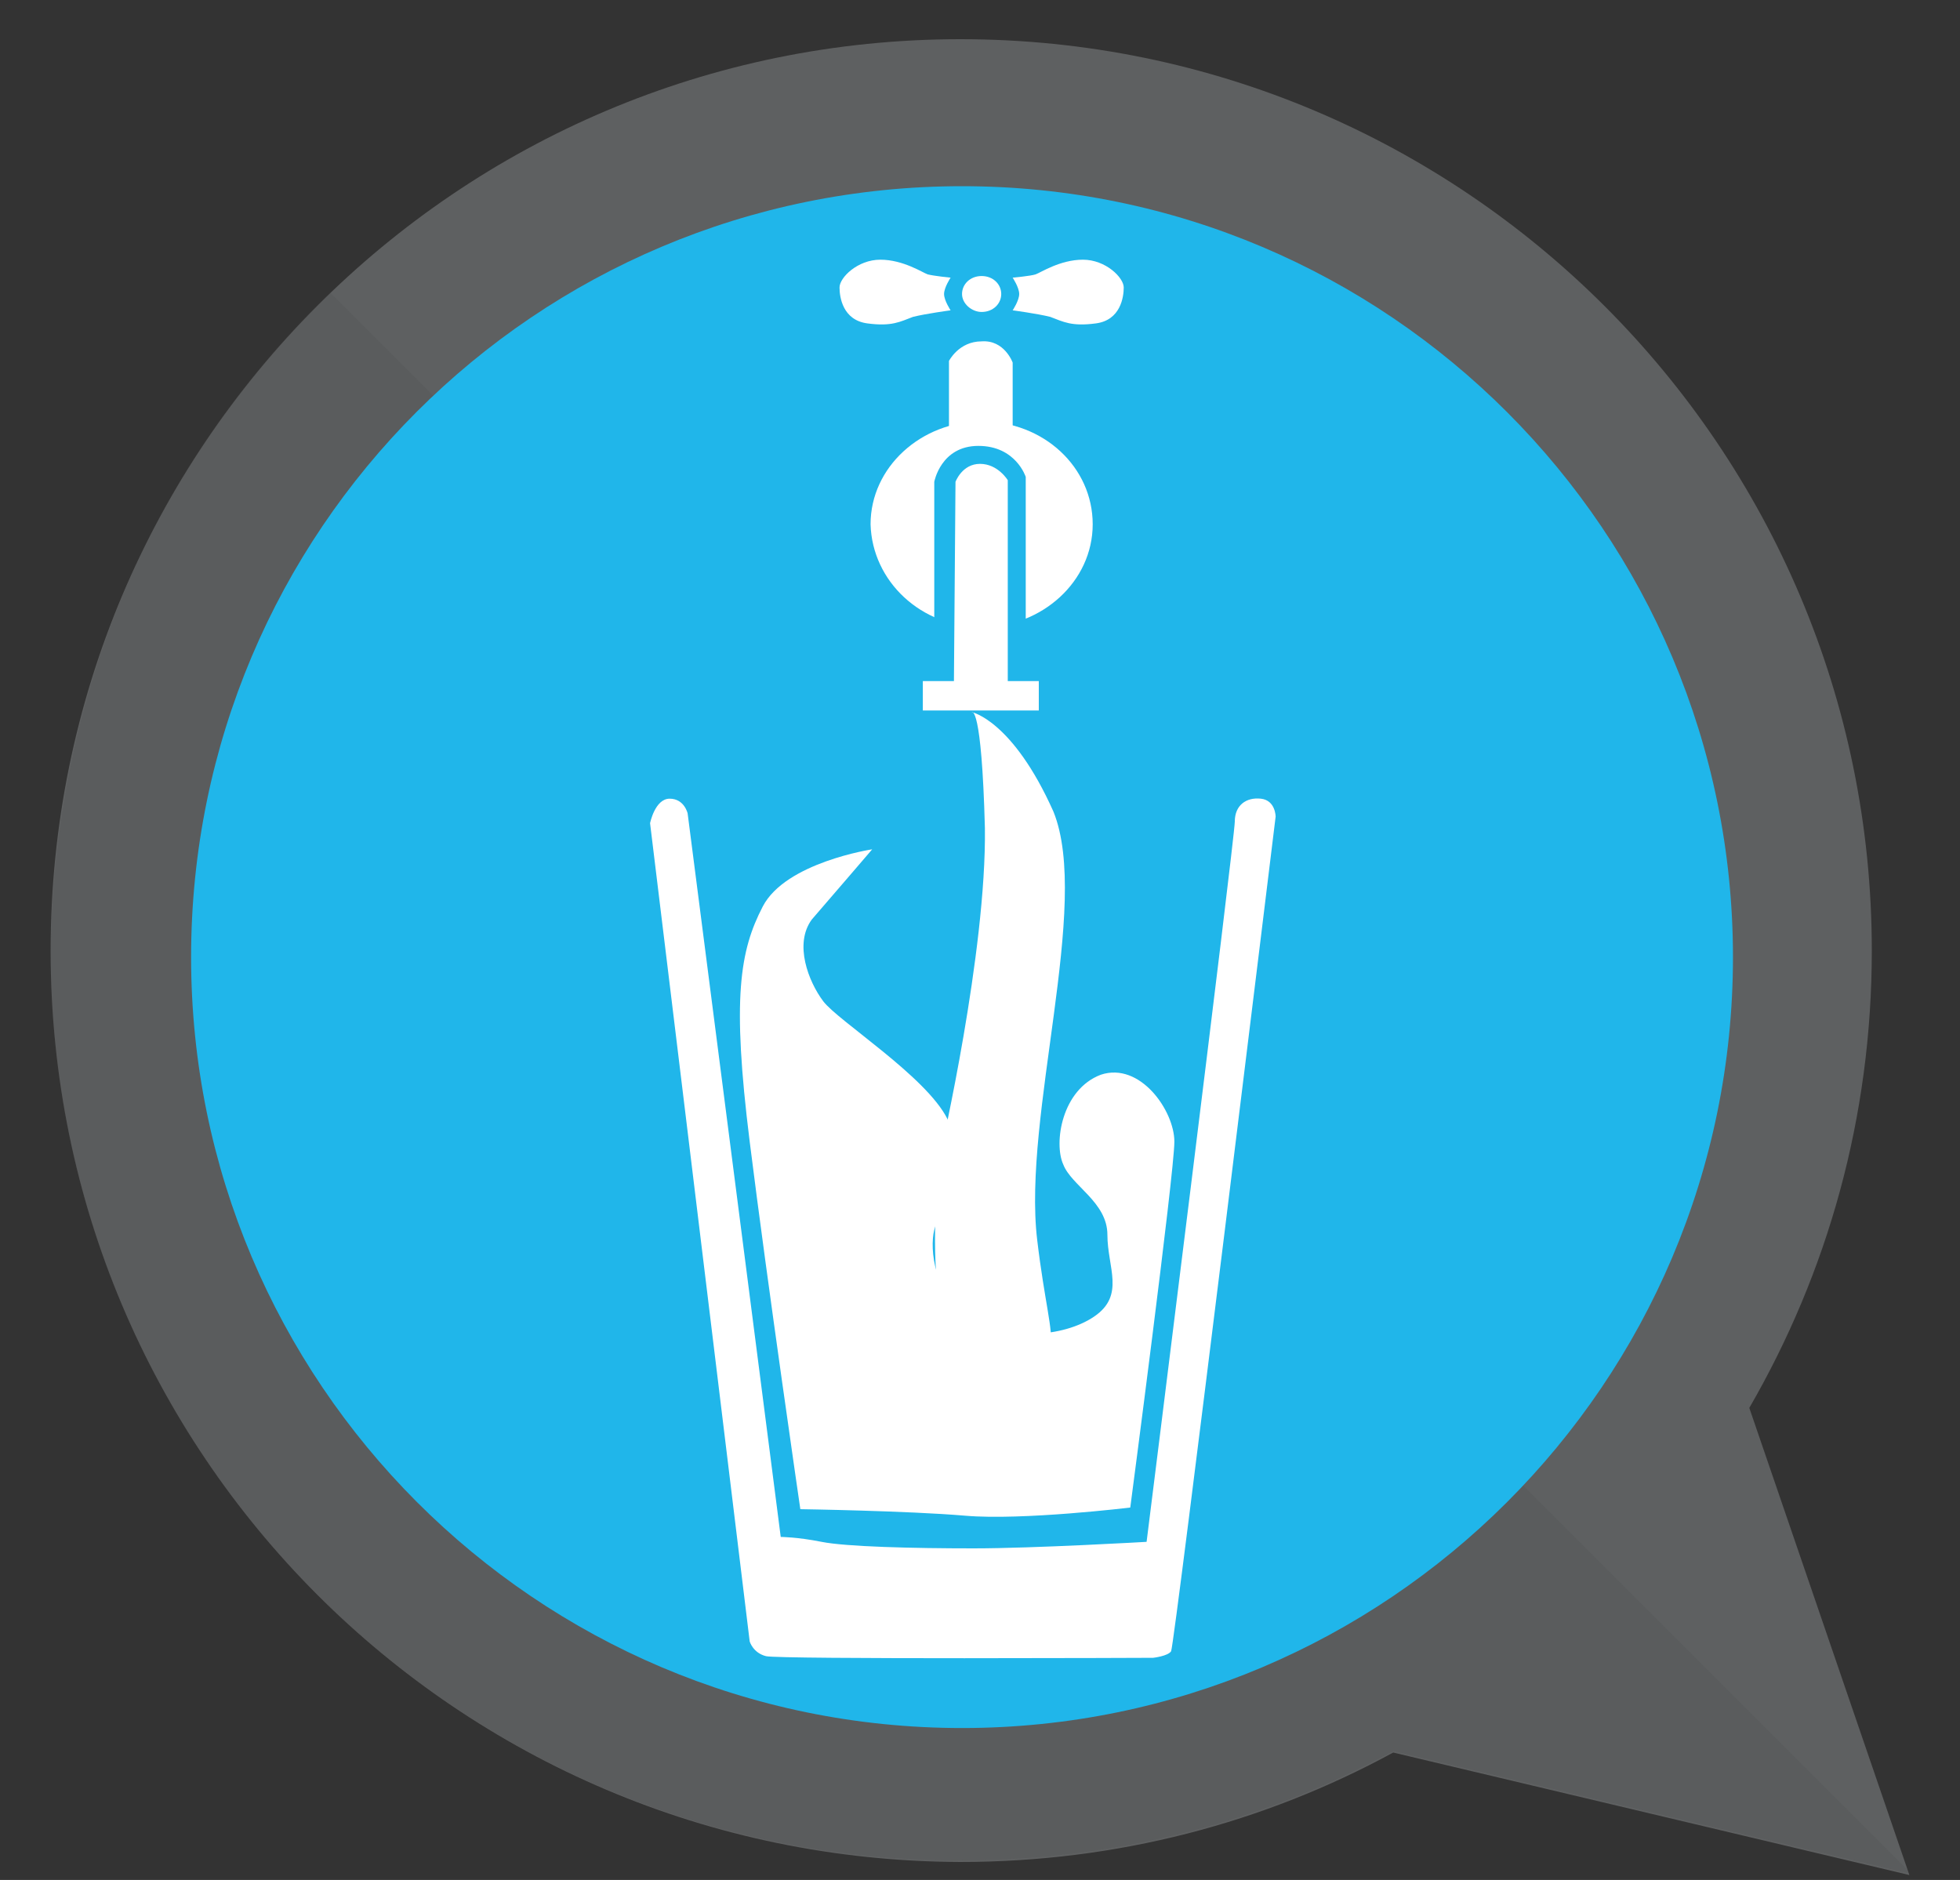
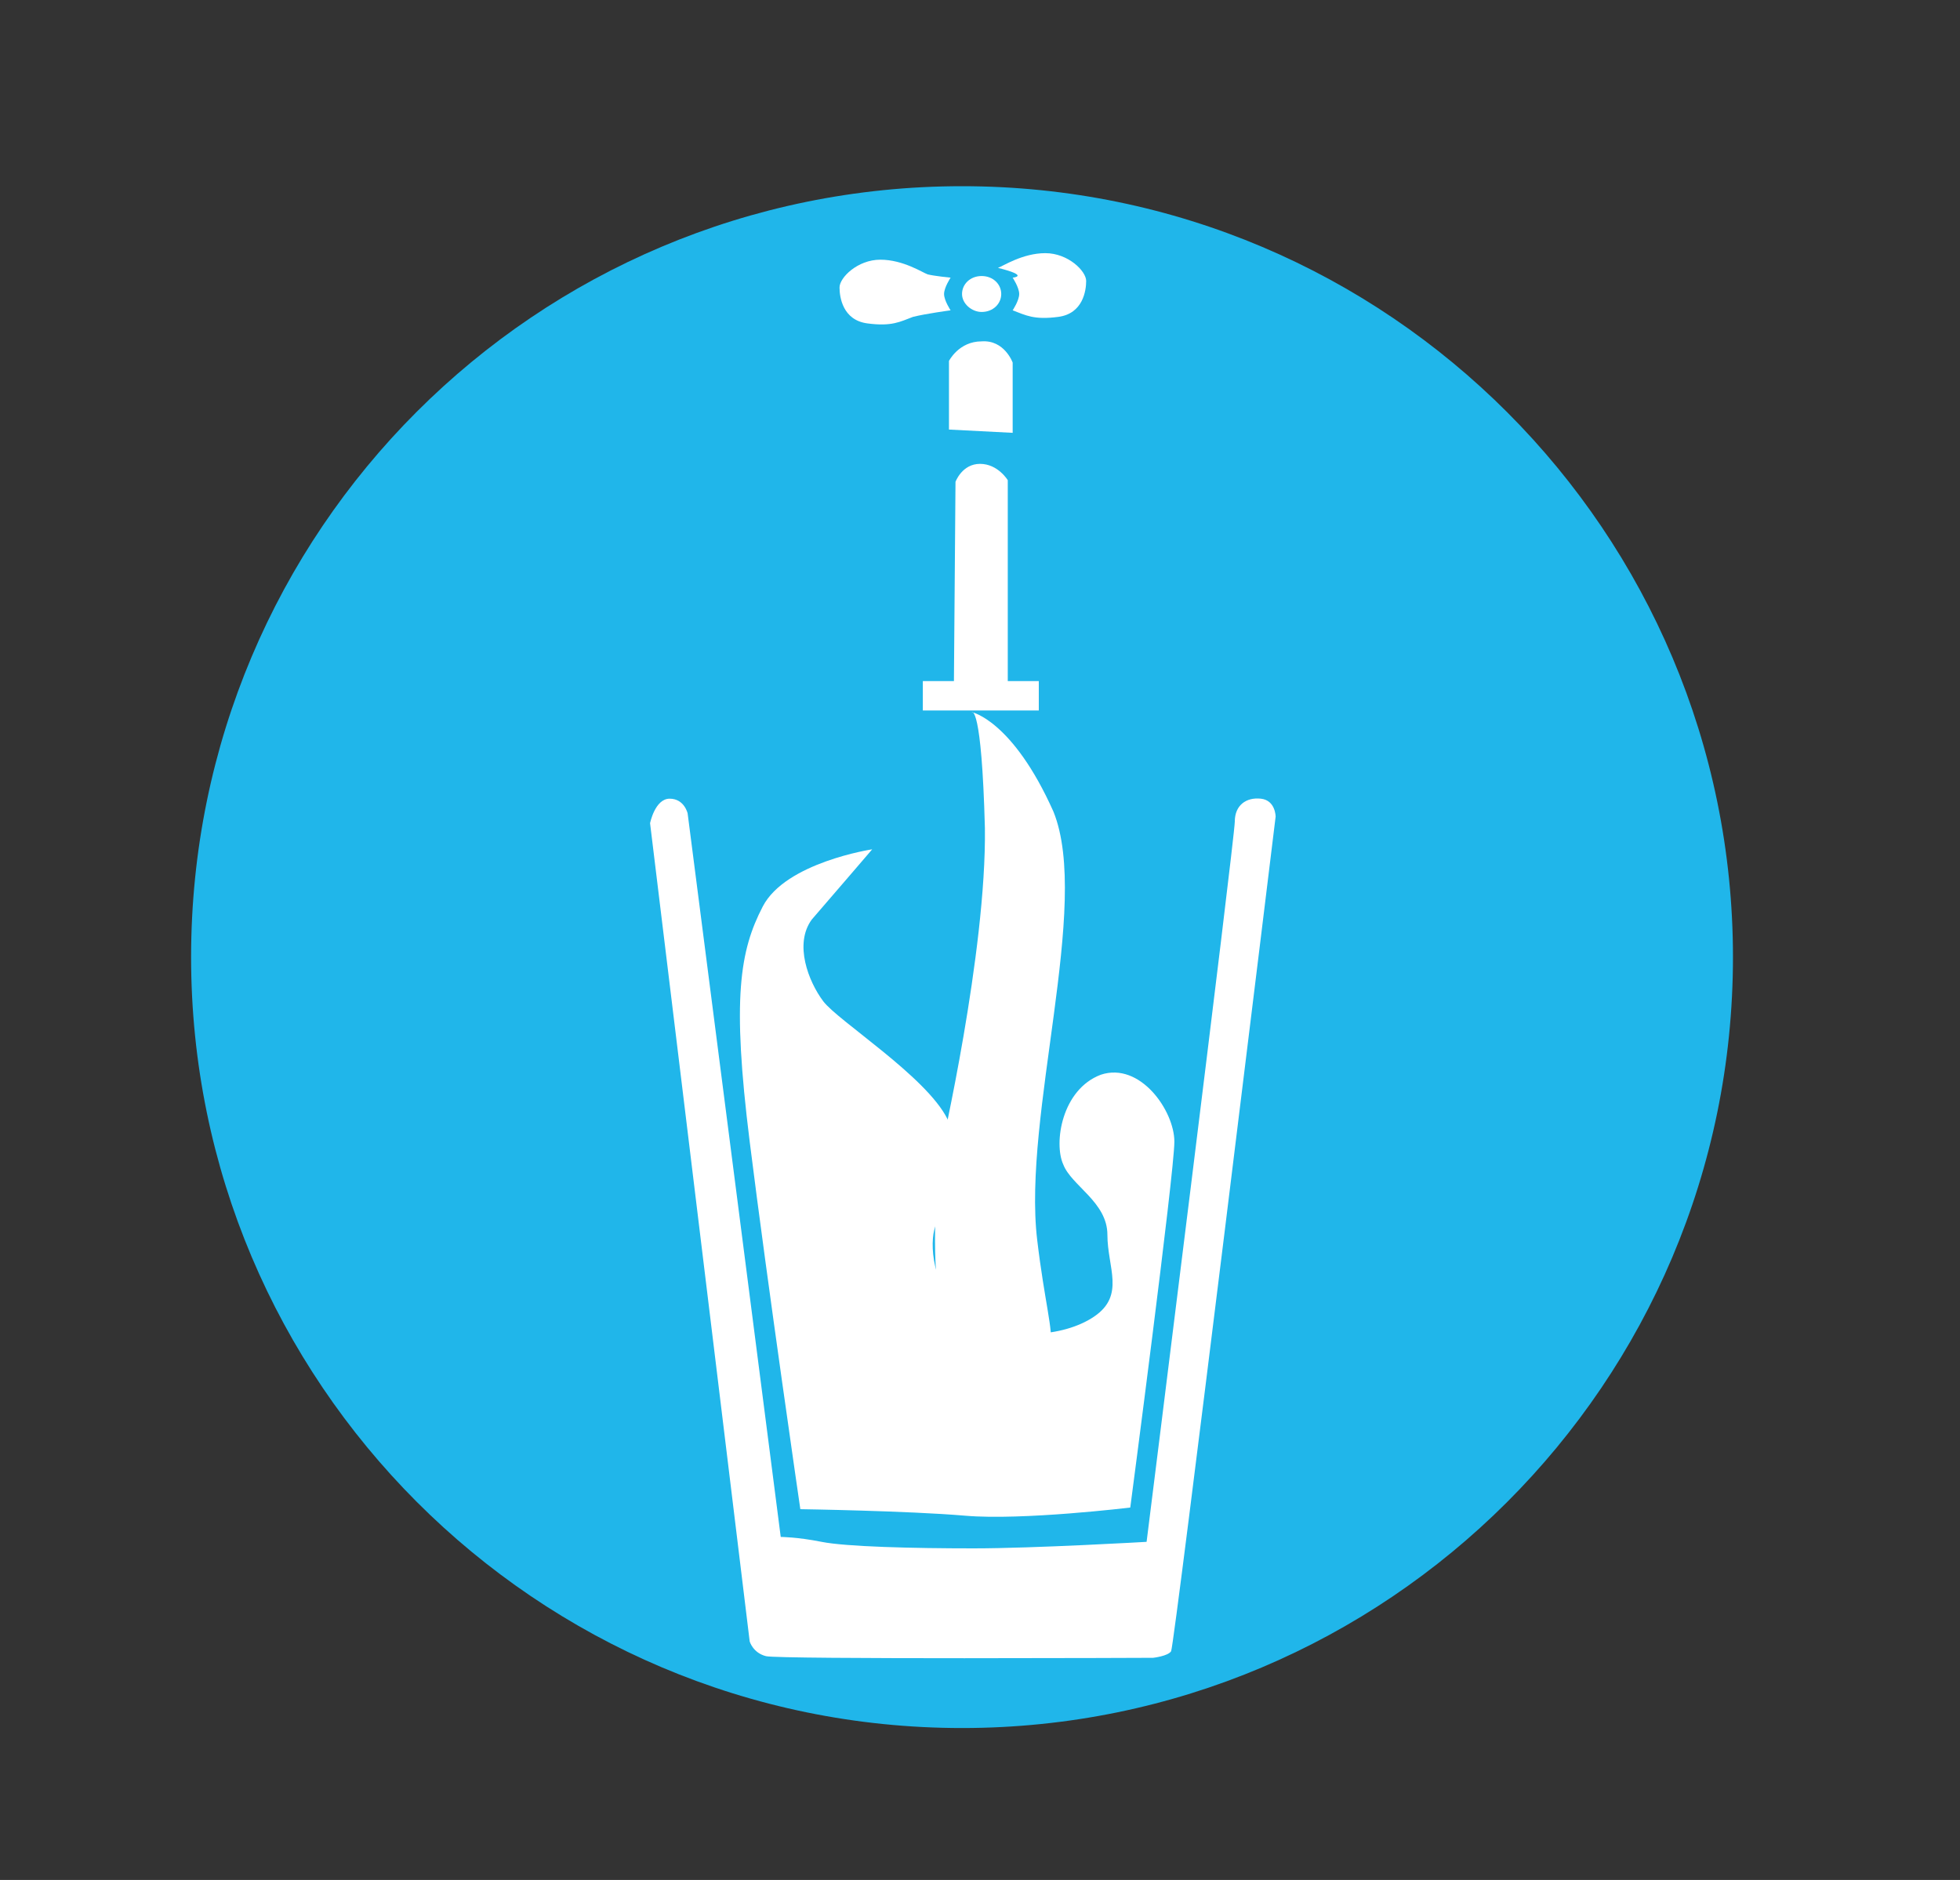
<svg xmlns="http://www.w3.org/2000/svg" xmlns:xlink="http://www.w3.org/1999/xlink" version="1.1" id="Layer_1" x="0px" y="0px" viewBox="0 0 120 115.1" enable-background="new 0 0 120 115.1" xml:space="preserve">
  <rect x="0" y="0" width="120" height="115.1" fill="#333333" stroke="none" />
  <g>
    <g opacity="0.5">
      <g>
        <defs>
          <rect id="SVGID_1_" width="120" height="115.1" />
        </defs>
        <clipPath id="SVGID_2_">
          <use xlink:href="#SVGID_1_" overflow="visible" />
        </clipPath>
-         <path clip-path="url(#SVGID_2_)" fill="#8A8D8F" d="M58.8,2.4c30.8,0,55.8,25,55.8,55.8c0,10.2-2.7,19.7-7.5,28l9.8,28.6     l-31.6-7.5c-7.9,4.3-16.9,6.7-26.5,6.7C28,113.9,3.1,89,3.1,58.2C3.1,27.4,28,2.4,58.8,2.4" />
      </g>
    </g>
    <g opacity="0.15">
      <g>
        <defs>
          <rect id="SVGID_3_" y="15.5" width="120" height="99.5" />
        </defs>
        <clipPath id="SVGID_4_">
          <use xlink:href="#SVGID_3_" overflow="visible" />
        </clipPath>
-         <path clip-path="url(#SVGID_4_)" fill="#404040" d="M20.2,17.9l96.6,96.6l0.1,0.2l-31.6-7.5c-7.9,4.3-16.9,6.7-26.5,6.7     C28,113.9,3.1,89,3.1,58.2c0,0,0,0,0,0c0,0,0,0,0,0v0c0,0,0,0,0,0c0,0,0,0,0,0c0,0,0,0,0,0c0,0,0,0,0,0c0,0,0,0,0,0c0,0,0,0,0,0     c0,0,0,0,0,0c0,0,0,0,0,0c0,0,0,0,0,0c0,0,0,0,0,0c0,0,0,0,0,0c0,0,0,0,0,0c0,0,0,0,0,0c0,0,0,0,0,0c0,0,0,0,0,0c0,0,0,0,0,0     c0,0,0,0,0,0c0,0,0,0,0,0c0,0,0,0,0,0c0,0,0,0,0,0c0,0,0,0,0,0c0,0,0,0,0,0c0,0,0,0,0,0c0,0,0,0,0,0c0,0,0,0,0,0c0,0,0,0,0,0     c0,0,0,0,0,0c0,0,0,0,0,0c0,0,0,0,0,0c0,0,0,0,0,0c0,0,0,0,0,0c0,0,0,0,0,0c0,0,0,0,0,0c0,0,0,0,0,0c0,0,0,0,0,0c0,0,0,0,0,0     c0,0,0,0,0,0c0,0,0,0,0,0c0,0,0,0,0,0c0,0,0,0,0,0c0,0,0,0,0,0c0,0,0,0,0,0c0,0,0,0,0,0c0,0,0,0,0,0c0,0,0,0,0,0c0,0,0,0,0,0     c0,0,0,0,0,0c0,0,0,0,0,0c0,0,0,0,0,0c0,0,0,0,0,0v0C3.4,41.6,9.9,27.8,20.2,17.9" />
      </g>
    </g>
    <path fill="#20B6EA" d="M11.7,58.6c0,26,21.1,47.2,47.2,47.2c26,0,47.2-21.1,47.2-47.2c0-26-21.1-47.2-47.2-47.2   C32.8,11.4,11.7,32.5,11.7,58.6" />
    <path fill="#FFFFFF" d="M53.4,52c0,0-5.3,0.8-6.7,3.5c-1.4,2.7-1.9,5.6-0.8,14.4C47,78.7,49,92.4,49,92.4s6.6,0.1,10.1,0.4   c3.5,0.3,10.1-0.5,10.1-0.5s2.7-20.5,2.7-22.4s-2.1-4.9-4.5-4.1c-2.4,0.9-2.9,4.2-2.3,5.5c0.5,1.3,2.7,2.3,2.7,4.3   c0,2,1.1,3.7-0.8,5c-1.9,1.3-5.4,1.5-7.6,0.1c-2.2-1.4-2.5-4.2-2.2-5.4s2.1-4.2,0.8-6.8c-1.3-2.6-6.7-6-7.6-7.2   c-0.9-1.2-1.8-3.5-0.7-5C51,54.8,53.4,52,53.4,52" />
    <path fill="#FFFFFF" d="M42.1,49.8c0,0-0.2-0.9-1.1-0.9s-1.2,1.5-1.2,1.5l6.1,50.1c0,0,0.2,0.7,1,0.9c0.8,0.2,23.7,0.1,23.7,0.1   s0.9-0.1,1.1-0.4c0.2-0.3,6.4-51.1,6.4-51.1s0-1-0.9-1.1c-0.9-0.1-1.6,0.4-1.6,1.4c0,1-5.4,44.1-5.4,44.1s-6.9,0.4-10.6,0.4   c-3.7,0-7.8-0.1-9.3-0.4c-1.5-0.3-2.5-0.3-2.5-0.3L42.1,49.8z" />
    <path fill="#FFFFFF" d="M60.1,19.1c0.7,0,1.2-0.5,1.2-1.1c0-0.6-0.5-1.1-1.2-1.1c-0.7,0-1.2,0.5-1.2,1.1   C58.9,18.6,59.5,19.1,60.1,19.1" />
    <path fill="#FFFFFF" d="M58.2,17c0,0-0.4,0.6-0.4,1c0,0.4,0.4,1,0.4,1s-1.5,0.2-2.3,0.4c-0.8,0.3-1.3,0.6-2.8,0.4   c-1.5-0.2-1.7-1.6-1.7-2.2c0-0.6,1.1-1.7,2.5-1.7s2.6,0.8,2.9,0.9C57.2,16.9,58.2,17,58.2,17" />
-     <path fill="#FFFFFF" d="M62,17c0,0,0.4,0.6,0.4,1c0,0.4-0.4,1-0.4,1s1.5,0.2,2.3,0.4c0.8,0.3,1.3,0.6,2.8,0.4   c1.5-0.2,1.7-1.6,1.7-2.2c0-0.6-1.1-1.7-2.5-1.7s-2.6,0.8-2.9,0.9C63.1,16.9,62,17,62,17" />
+     <path fill="#FFFFFF" d="M62,17c0,0,0.4,0.6,0.4,1c0,0.4-0.4,1-0.4,1c0.8,0.3,1.3,0.6,2.8,0.4   c1.5-0.2,1.7-1.6,1.7-2.2c0-0.6-1.1-1.7-2.5-1.7s-2.6,0.8-2.9,0.9C63.1,16.9,62,17,62,17" />
    <path fill="#FFFFFF" d="M58.1,26.3v-4.2c0,0,0.6-1.2,2-1.2c1.4-0.1,1.9,1.3,1.9,1.3v4.3L58.1,26.3z" />
-     <path fill="#FFFFFF" d="M60.1,38.4c3.7,0,6.8-2.8,6.8-6.3c0-3.5-3-6.3-6.8-6.3c-3.7,0-6.8,2.8-6.8,6.3   C53.4,35.6,56.4,38.4,60.1,38.4" />
    <path fill="#20B6EA" d="M57.2,38.1v-8.6c0,0,0.4-2.2,2.7-2.2c2.3,0,2.9,1.9,2.9,1.9v8.9l-3,1L57.2,38.1z" />
  </g>
  <rect x="56.5" y="41.7" fill="#FFFFFF" width="7.1" height="1.8" />
  <g>
    <path fill="#FFFFFF" d="M58.4,42.2l0.1-12.7c0,0,0.4-1.1,1.5-1.1c1.1,0,1.7,1,1.7,1v12.8H58.4z" />
    <path fill="#FFFFFF" d="M59.5,43.6c0,0,0.6-0.5,0.8,7.1c0.1,7.6-2.7,19.8-2.7,19.8s-1.9,13.7,3.1,13.1c5-0.6,3.7-0.1,2.8-7.7   c-0.9-7.6,3.3-20.5,1-26.2C62,44.1,59.5,43.6,59.5,43.6" />
  </g>
</svg>